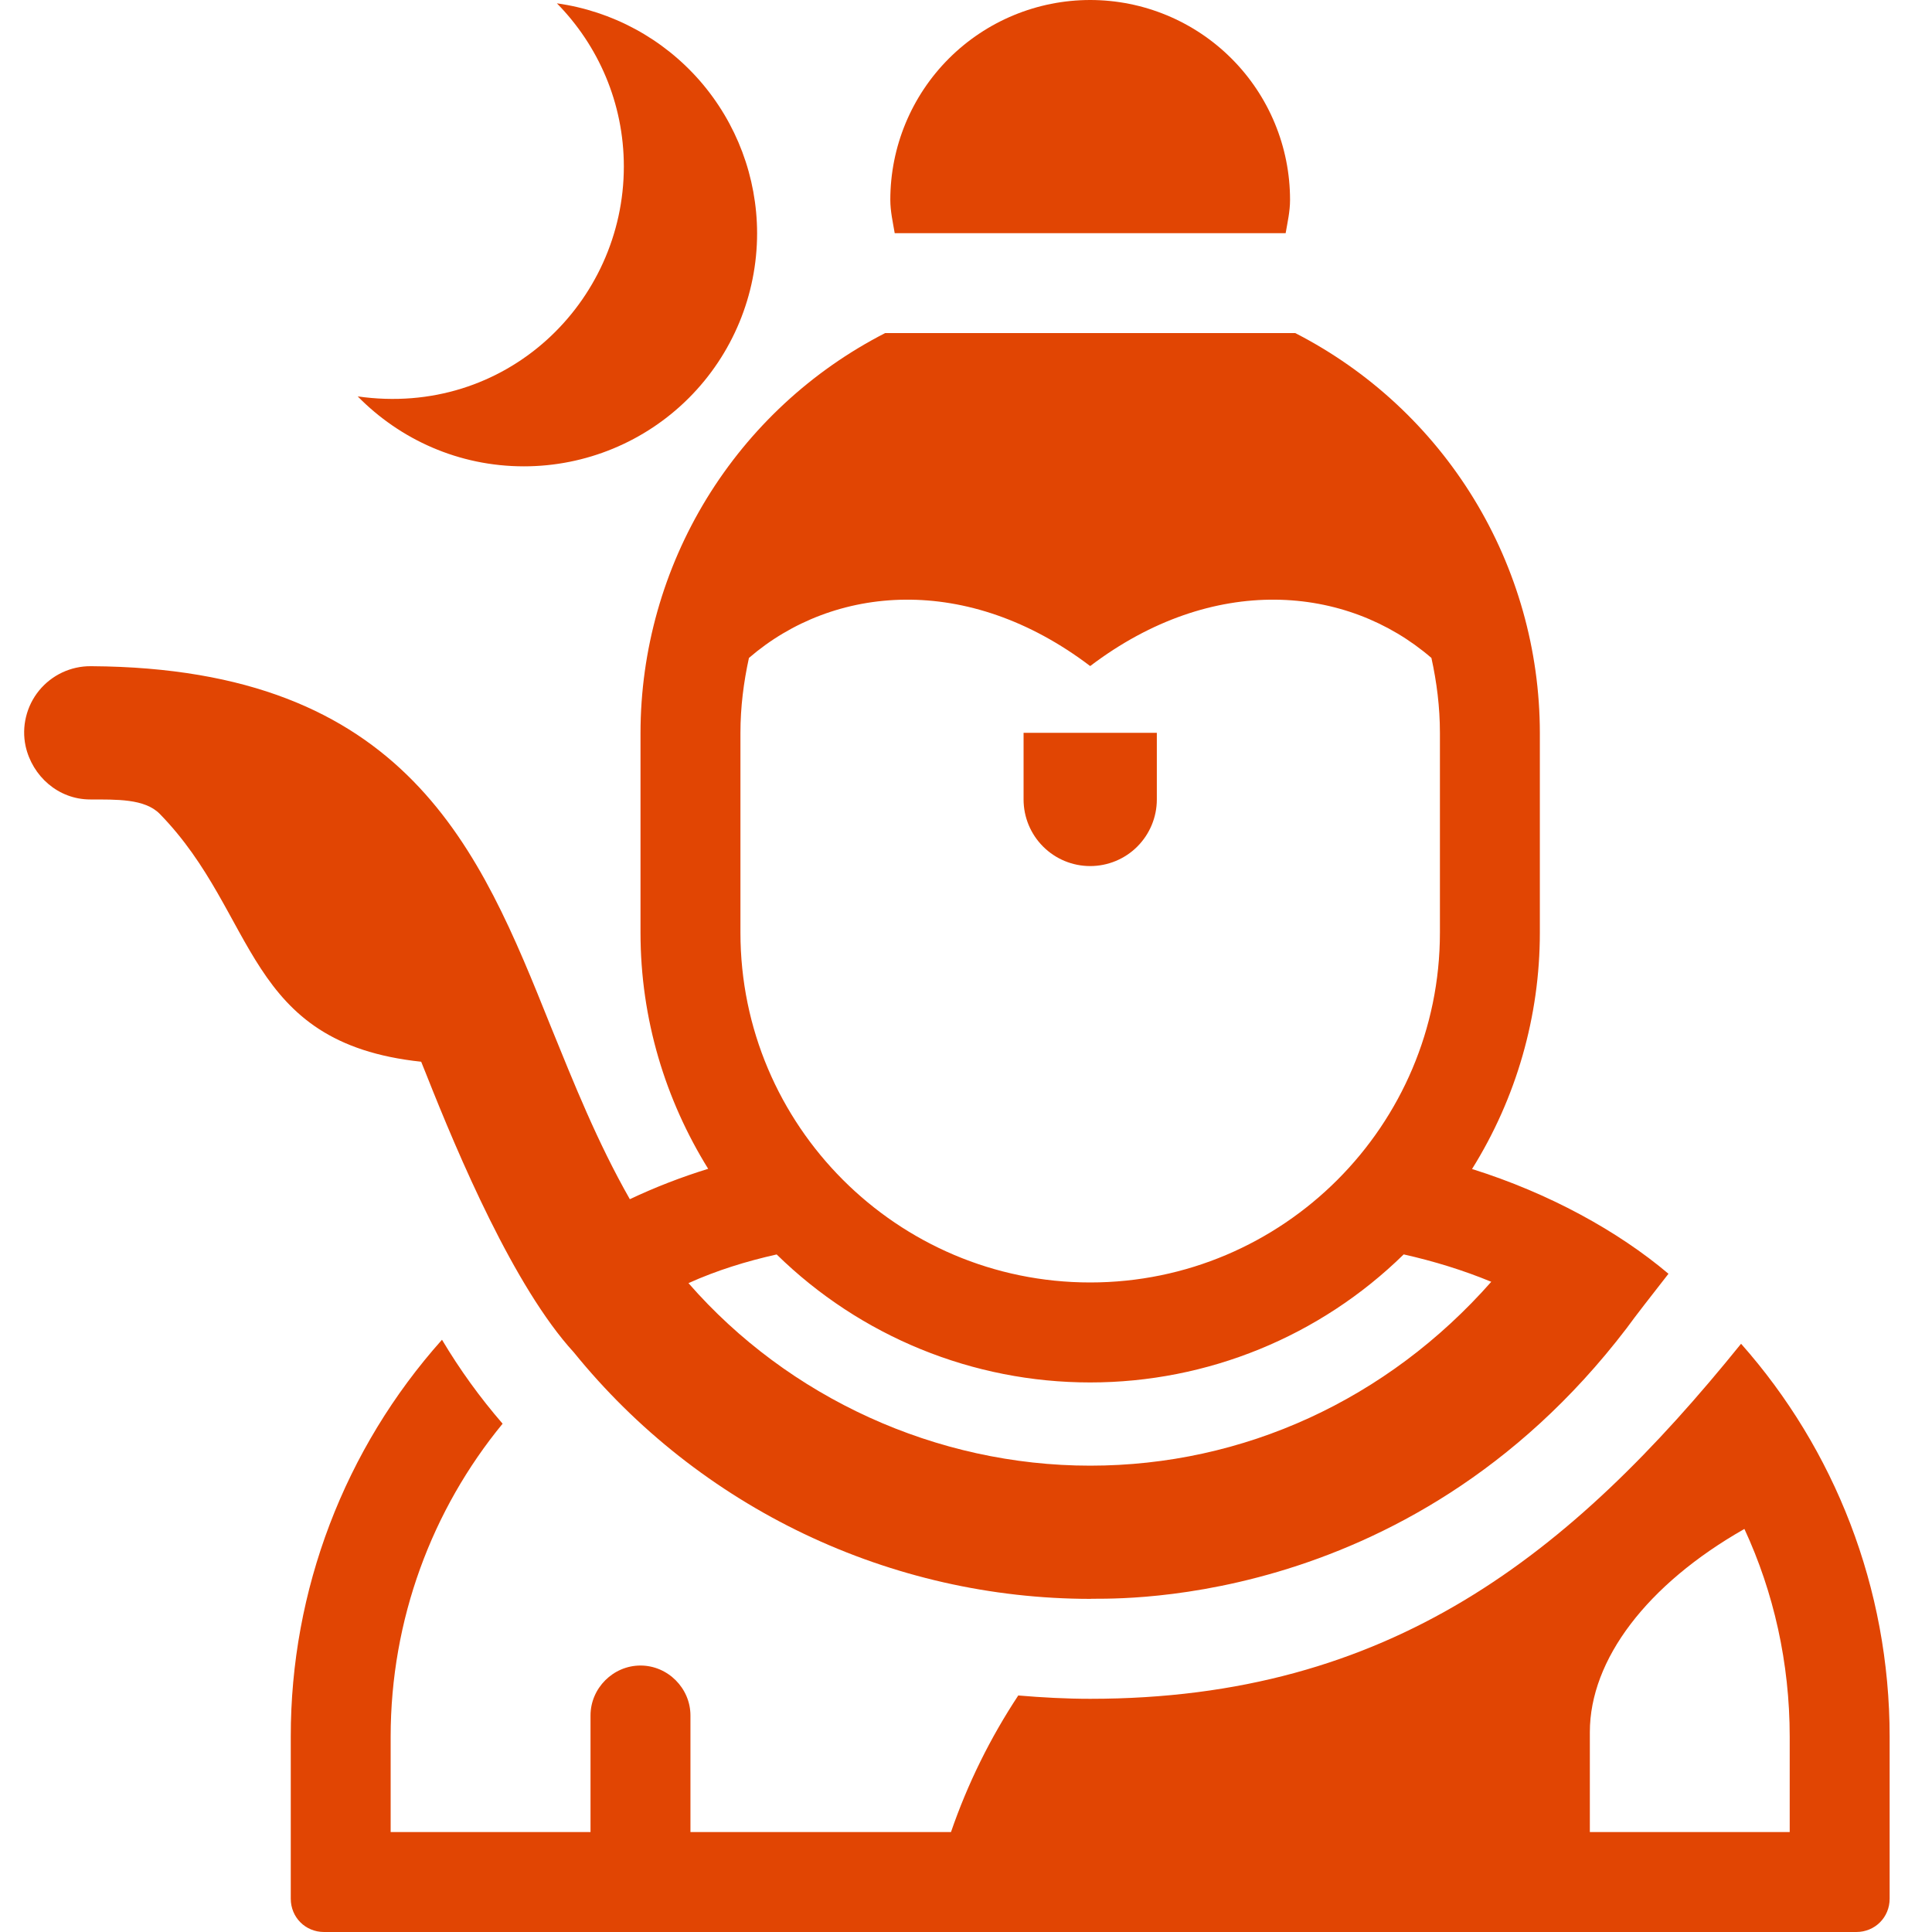
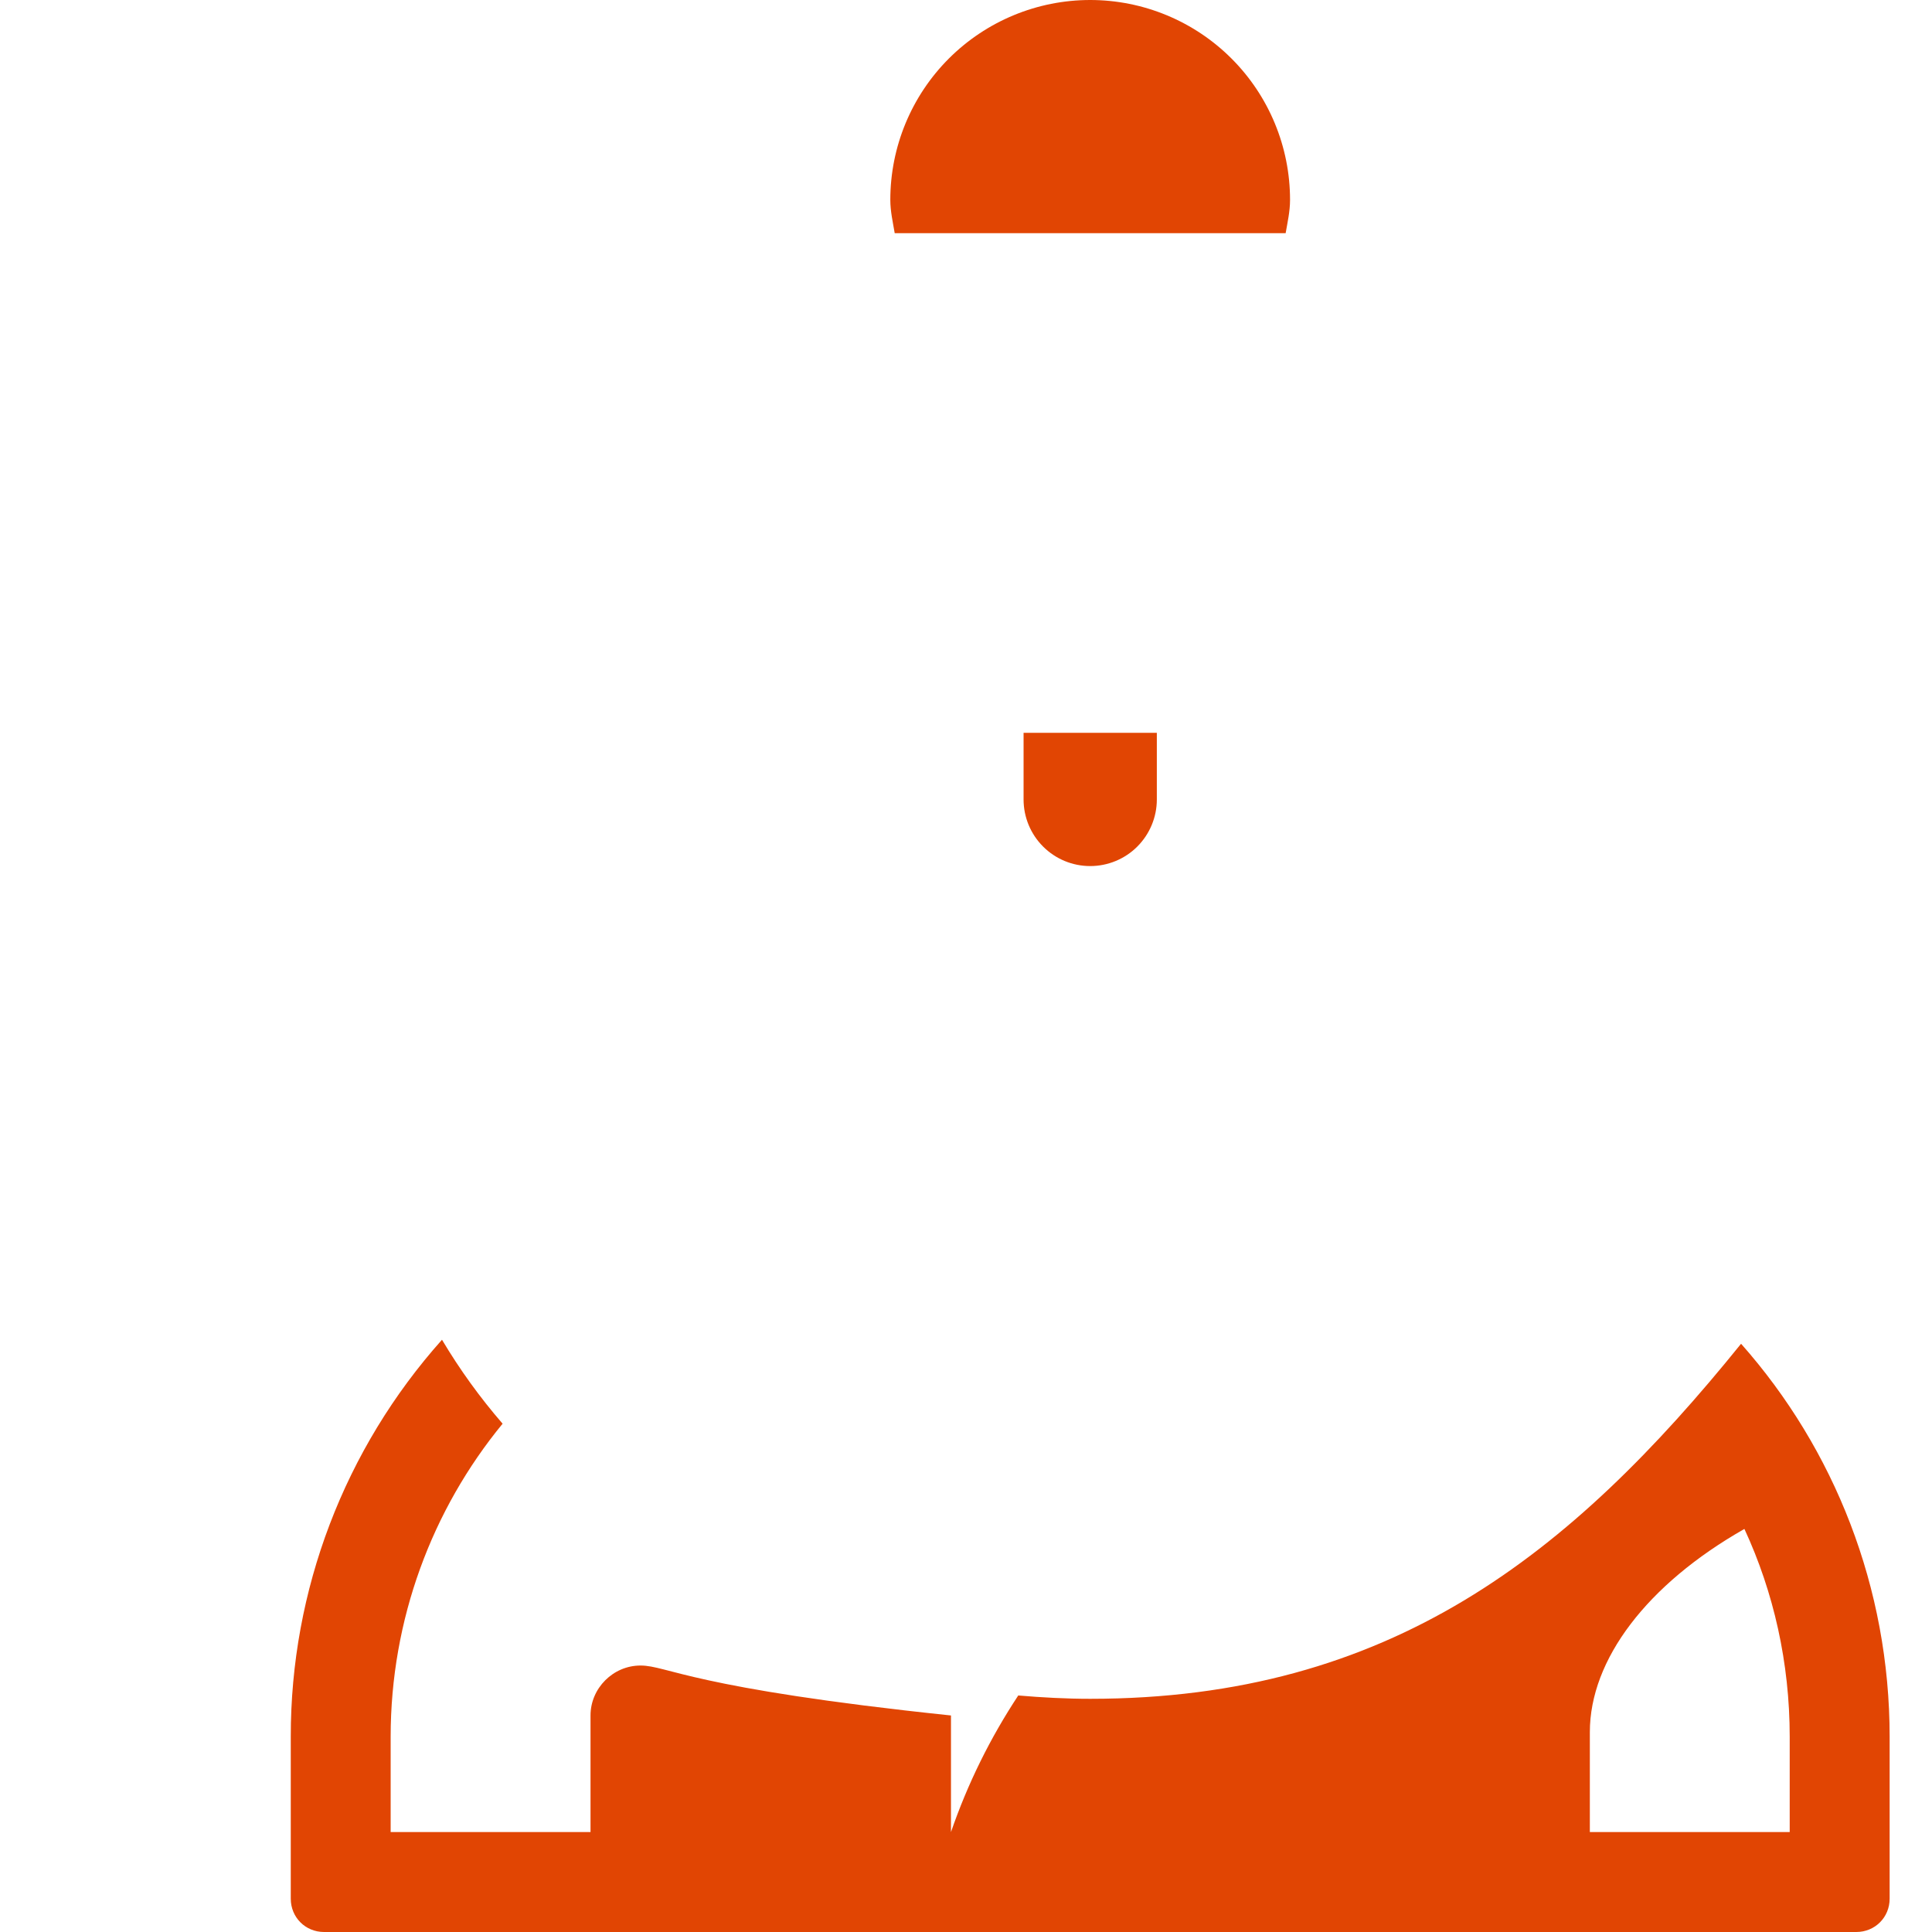
<svg xmlns="http://www.w3.org/2000/svg" width="40" height="40" viewBox="0 0 40 40" fill="none">
-   <path d="M36.047 27.821C32.522 32.185 28.781 35.172 22.571 35.172C22.075 35.172 21.578 35.145 21.082 35.103C20.5 35.984 20.032 36.934 19.689 37.931H14.295V35.517C14.295 34.952 13.826 34.483 13.261 34.483C12.695 34.483 12.226 34.952 12.226 35.517V37.931H8.088V35.959C8.088 33.531 8.944 31.255 10.406 29.476C9.937 28.935 9.517 28.353 9.151 27.738C7.131 30 6.016 32.926 6.02 35.959V39.31C6.02 39.697 6.323 40 6.709 40H38.433C38.819 40 39.123 39.697 39.123 39.31V35.959C39.123 32.869 37.978 30 36.047 27.821ZM37.054 37.931H32.916V35.862C32.916 34.359 34.102 32.8 36.116 31.655C36.723 32.965 37.054 34.428 37.054 35.959V37.931ZM23.951 15.172V16.552C23.951 16.918 23.805 17.268 23.547 17.527C23.288 17.786 22.937 17.931 22.571 17.931C22.205 17.931 21.855 17.786 21.596 17.527C21.337 17.268 21.192 16.918 21.192 16.552V15.172H23.951ZM18.524 4.828C18.486 4.6 18.433 4.377 18.433 4.138C18.433 3.04 18.869 1.988 19.645 1.212C20.421 0.436 21.474 0 22.571 0C23.669 0 24.721 0.436 25.497 1.212C26.273 1.988 26.709 3.04 26.709 4.138C26.709 4.377 26.657 4.6 26.618 4.828H18.524Z" fill="#E14503" />
-   <path d="M30.477 24.203C31.394 22.735 31.881 21.04 31.881 19.31V15.172C31.879 13.461 31.405 11.783 30.512 10.323C29.619 8.863 28.34 7.677 26.817 6.896H18.326C16.802 7.677 15.524 8.863 14.63 10.323C13.737 11.783 13.263 13.461 13.261 15.172V19.31C13.261 21.103 13.779 22.775 14.662 24.199C14.107 24.37 13.565 24.58 13.04 24.828C12.364 23.641 11.882 22.427 11.399 21.241C9.937 17.6 8.433 13.834 1.895 13.793H1.881C1.676 13.791 1.474 13.836 1.288 13.923C1.103 14.01 0.939 14.138 0.809 14.297C0.679 14.456 0.587 14.642 0.539 14.841C0.49 15.04 0.487 15.248 0.53 15.448C0.668 16.069 1.206 16.552 1.868 16.552C2.406 16.554 2.997 16.532 3.309 16.852C5.353 18.946 5.043 21.59 8.72 21.982L8.833 22.263C9.486 23.912 10.643 26.65 11.882 28.001C13.172 29.593 14.802 30.876 16.651 31.759C18.5 32.641 20.522 33.101 22.571 33.103C22.709 33.069 29.086 33.51 33.675 27.503C33.854 27.255 34.199 26.814 34.544 26.372C33.502 25.491 32.072 24.703 30.477 24.203ZM15.33 15.172C15.33 14.64 15.396 14.123 15.506 13.622C17.258 12.109 20.032 11.862 22.571 13.79C25.112 11.862 27.884 12.109 29.636 13.622C29.746 14.123 29.812 14.639 29.812 15.172V19.31C29.812 23.303 26.564 26.552 22.571 26.552C18.578 26.552 15.33 23.303 15.33 19.31V15.172ZM22.571 30.345C19.385 30.345 16.323 28.938 14.254 26.566C14.836 26.303 15.45 26.113 16.08 25.972C17.814 27.671 20.144 28.623 22.571 28.622C24.999 28.622 27.329 27.67 29.062 25.971C29.688 26.112 30.294 26.298 30.875 26.538C28.723 28.979 25.744 30.345 22.571 30.345Z" fill="#E14503" />
-   <path d="M15.675 4.828C15.675 6.108 15.166 7.336 14.261 8.241C13.355 9.147 12.127 9.655 10.847 9.655C9.498 9.655 8.282 9.099 7.406 8.207C10.473 8.646 12.916 6.258 12.916 3.448C12.916 2.131 12.385 0.939 11.53 0.069C12.678 0.23 13.729 0.8 14.491 1.674C15.252 2.549 15.673 3.668 15.675 4.828Z" fill="#E14503" />
+   <path d="M36.047 27.821C32.522 32.185 28.781 35.172 22.571 35.172C22.075 35.172 21.578 35.145 21.082 35.103C20.5 35.984 20.032 36.934 19.689 37.931V35.517C14.295 34.952 13.826 34.483 13.261 34.483C12.695 34.483 12.226 34.952 12.226 35.517V37.931H8.088V35.959C8.088 33.531 8.944 31.255 10.406 29.476C9.937 28.935 9.517 28.353 9.151 27.738C7.131 30 6.016 32.926 6.02 35.959V39.31C6.02 39.697 6.323 40 6.709 40H38.433C38.819 40 39.123 39.697 39.123 39.31V35.959C39.123 32.869 37.978 30 36.047 27.821ZM37.054 37.931H32.916V35.862C32.916 34.359 34.102 32.8 36.116 31.655C36.723 32.965 37.054 34.428 37.054 35.959V37.931ZM23.951 15.172V16.552C23.951 16.918 23.805 17.268 23.547 17.527C23.288 17.786 22.937 17.931 22.571 17.931C22.205 17.931 21.855 17.786 21.596 17.527C21.337 17.268 21.192 16.918 21.192 16.552V15.172H23.951ZM18.524 4.828C18.486 4.6 18.433 4.377 18.433 4.138C18.433 3.04 18.869 1.988 19.645 1.212C20.421 0.436 21.474 0 22.571 0C23.669 0 24.721 0.436 25.497 1.212C26.273 1.988 26.709 3.04 26.709 4.138C26.709 4.377 26.657 4.6 26.618 4.828H18.524Z" fill="#E14503" />
</svg>